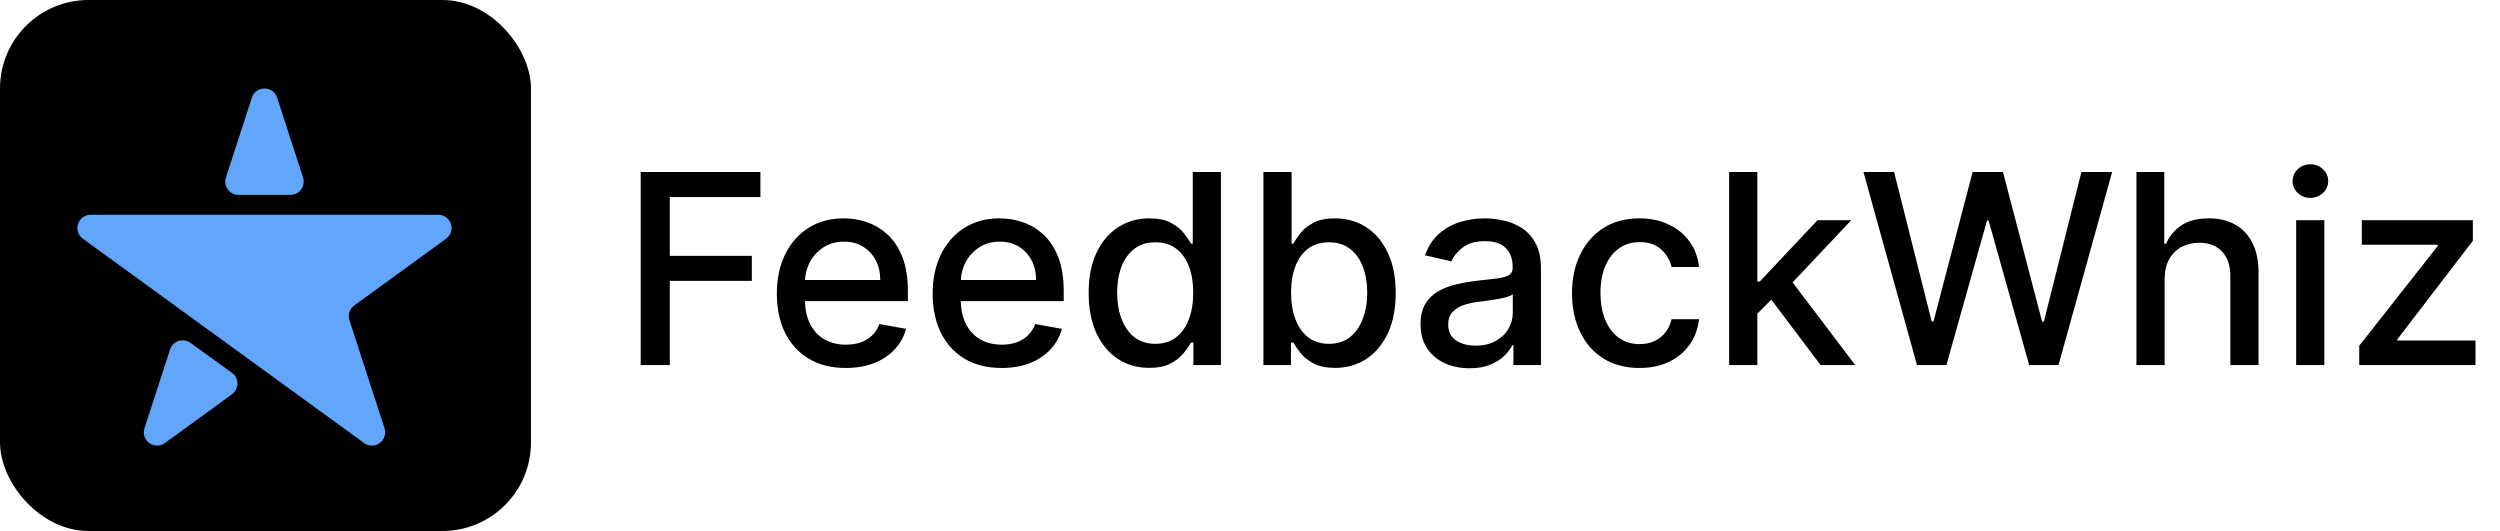
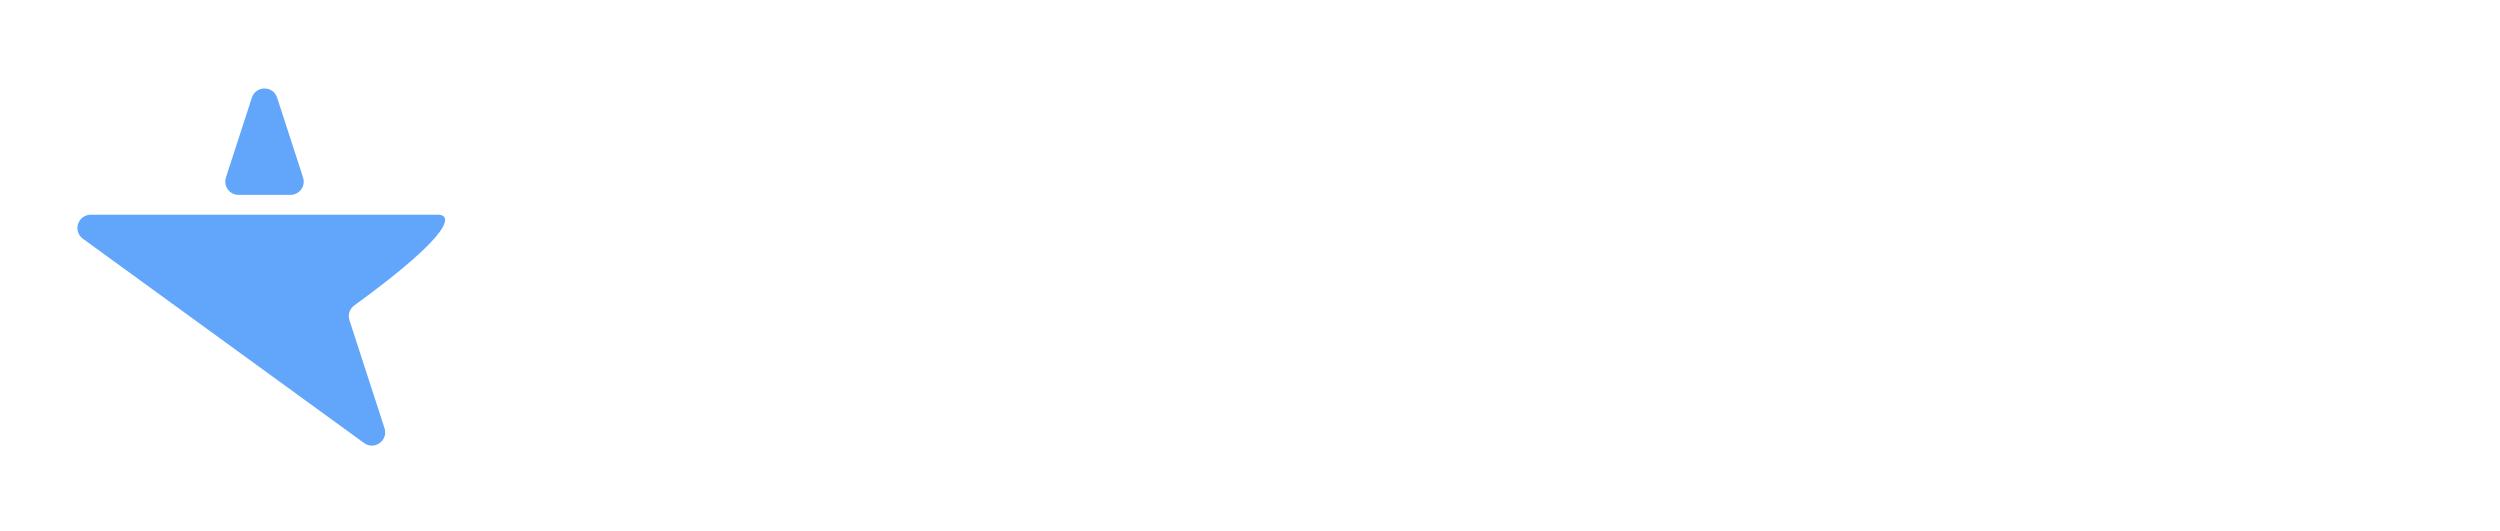
<svg xmlns="http://www.w3.org/2000/svg" width="226" height="48" viewBox="0 0 226 48" fill="none">
-   <rect width="48" height="48" rx="8" fill="black" />
  <path d="M25.052 8.829C24.693 7.724 23.129 7.724 22.769 8.829L20.424 16.046C20.173 16.821 20.75 17.617 21.566 17.617H26.256C27.071 17.617 27.649 16.821 27.397 16.046L25.052 8.829Z" fill="#61A6FB" />
-   <path d="M8.202 19.413C7.04 19.413 6.556 20.9 7.497 21.584C15.969 27.739 24.441 33.894 32.914 40.05C33.854 40.733 35.119 39.814 34.76 38.708L31.591 28.954C31.43 28.459 31.606 27.918 32.027 27.612L40.324 21.584C41.265 20.9 40.781 19.413 39.619 19.413H8.202Z" fill="#61A6FB" />
-   <path d="M20.97 35.645C21.631 35.165 21.63 34.18 20.968 33.701L17.216 30.992C16.557 30.516 15.624 30.82 15.373 31.594L13.061 38.708C12.702 39.814 13.967 40.733 14.908 40.05L20.97 35.645Z" fill="#61A6FB" />
-   <path d="M57.918 33V15.546H68.742V17.812H60.551V23.131H67.966V25.389H60.551V33H57.918ZM76.457 33.264C75.167 33.264 74.056 32.989 73.124 32.438C72.198 31.881 71.482 31.099 70.977 30.094C70.477 29.082 70.227 27.898 70.227 26.54C70.227 25.199 70.477 24.017 70.977 22.994C71.482 21.972 72.187 21.173 73.09 20.599C73.999 20.026 75.062 19.739 76.278 19.739C77.016 19.739 77.732 19.861 78.425 20.105C79.119 20.349 79.741 20.733 80.292 21.256C80.843 21.778 81.278 22.457 81.596 23.293C81.914 24.122 82.073 25.131 82.073 26.318V27.222H71.667V25.312H79.576C79.576 24.642 79.44 24.048 79.167 23.531C78.894 23.009 78.511 22.597 78.016 22.296C77.528 21.994 76.954 21.844 76.295 21.844C75.579 21.844 74.954 22.02 74.42 22.372C73.891 22.719 73.482 23.173 73.192 23.736C72.908 24.293 72.766 24.898 72.766 25.551V27.043C72.766 27.918 72.92 28.662 73.227 29.276C73.539 29.889 73.974 30.358 74.531 30.682C75.087 31 75.738 31.159 76.482 31.159C76.965 31.159 77.406 31.091 77.803 30.954C78.201 30.812 78.545 30.602 78.835 30.324C79.124 30.046 79.346 29.702 79.499 29.293L81.911 29.727C81.718 30.438 81.371 31.06 80.871 31.594C80.377 32.122 79.755 32.534 79.005 32.83C78.261 33.119 77.411 33.264 76.457 33.264ZM90.543 33.264C89.253 33.264 88.142 32.989 87.21 32.438C86.284 31.881 85.568 31.099 85.062 30.094C84.562 29.082 84.312 27.898 84.312 26.54C84.312 25.199 84.562 24.017 85.062 22.994C85.568 21.972 86.273 21.173 87.176 20.599C88.085 20.026 89.148 19.739 90.364 19.739C91.102 19.739 91.818 19.861 92.511 20.105C93.204 20.349 93.827 20.733 94.378 21.256C94.929 21.778 95.364 22.457 95.682 23.293C96 24.122 96.159 25.131 96.159 26.318V27.222H85.753V25.312H93.662C93.662 24.642 93.526 24.048 93.253 23.531C92.98 23.009 92.597 22.597 92.102 22.296C91.614 21.994 91.04 21.844 90.381 21.844C89.665 21.844 89.04 22.02 88.506 22.372C87.977 22.719 87.568 23.173 87.278 23.736C86.994 24.293 86.852 24.898 86.852 25.551V27.043C86.852 27.918 87.006 28.662 87.312 29.276C87.625 29.889 88.06 30.358 88.617 30.682C89.173 31 89.824 31.159 90.568 31.159C91.051 31.159 91.492 31.091 91.889 30.954C92.287 30.812 92.631 30.602 92.921 30.324C93.21 30.046 93.432 29.702 93.585 29.293L95.997 29.727C95.804 30.438 95.457 31.06 94.957 31.594C94.463 32.122 93.841 32.534 93.091 32.83C92.347 33.119 91.497 33.264 90.543 33.264ZM103.887 33.256C102.83 33.256 101.887 32.986 101.058 32.446C100.234 31.901 99.586 31.125 99.114 30.119C98.648 29.108 98.415 27.895 98.415 26.48C98.415 25.065 98.651 23.855 99.123 22.849C99.6 21.844 100.254 21.074 101.083 20.54C101.913 20.006 102.853 19.739 103.904 19.739C104.717 19.739 105.37 19.875 105.864 20.148C106.364 20.415 106.751 20.727 107.023 21.085C107.302 21.443 107.518 21.759 107.671 22.031H107.825V15.546H110.373V33H107.884V30.963H107.671C107.518 31.241 107.296 31.56 107.006 31.918C106.722 32.276 106.33 32.588 105.83 32.855C105.33 33.122 104.683 33.256 103.887 33.256ZM104.45 31.082C105.183 31.082 105.802 30.889 106.308 30.503C106.819 30.111 107.205 29.568 107.467 28.875C107.734 28.182 107.867 27.375 107.867 26.454C107.867 25.546 107.737 24.75 107.475 24.068C107.214 23.386 106.83 22.855 106.325 22.474C105.819 22.094 105.194 21.903 104.45 21.903C103.683 21.903 103.043 22.102 102.532 22.5C102.021 22.898 101.634 23.44 101.373 24.128C101.117 24.815 100.989 25.591 100.989 26.454C100.989 27.329 101.12 28.116 101.381 28.815C101.643 29.514 102.029 30.068 102.54 30.477C103.058 30.881 103.694 31.082 104.45 31.082ZM114.214 33V15.546H116.763V22.031H116.916C117.064 21.759 117.277 21.443 117.555 21.085C117.834 20.727 118.22 20.415 118.714 20.148C119.209 19.875 119.862 19.739 120.675 19.739C121.732 19.739 122.675 20.006 123.504 20.54C124.334 21.074 124.984 21.844 125.456 22.849C125.933 23.855 126.172 25.065 126.172 26.48C126.172 27.895 125.936 29.108 125.464 30.119C124.993 31.125 124.345 31.901 123.521 32.446C122.697 32.986 121.757 33.256 120.7 33.256C119.905 33.256 119.254 33.122 118.749 32.855C118.249 32.588 117.857 32.276 117.572 31.918C117.288 31.56 117.07 31.241 116.916 30.963H116.703V33H114.214ZM116.712 26.454C116.712 27.375 116.845 28.182 117.112 28.875C117.379 29.568 117.766 30.111 118.271 30.503C118.777 30.889 119.396 31.082 120.129 31.082C120.891 31.082 121.527 30.881 122.038 30.477C122.55 30.068 122.936 29.514 123.197 28.815C123.464 28.116 123.598 27.329 123.598 26.454C123.598 25.591 123.467 24.815 123.206 24.128C122.95 23.44 122.564 22.898 122.047 22.5C121.536 22.102 120.896 21.903 120.129 21.903C119.391 21.903 118.766 22.094 118.254 22.474C117.749 22.855 117.365 23.386 117.104 24.068C116.842 24.75 116.712 25.546 116.712 26.454ZM132.843 33.29C132.013 33.29 131.263 33.136 130.593 32.83C129.923 32.517 129.391 32.065 128.999 31.474C128.613 30.884 128.42 30.159 128.42 29.301C128.42 28.562 128.562 27.954 128.846 27.477C129.13 27 129.513 26.622 129.996 26.344C130.479 26.065 131.019 25.855 131.616 25.713C132.212 25.571 132.82 25.463 133.44 25.389C134.224 25.298 134.86 25.224 135.349 25.168C135.837 25.105 136.192 25.006 136.414 24.869C136.636 24.733 136.746 24.511 136.746 24.204V24.145C136.746 23.401 136.536 22.824 136.116 22.415C135.701 22.006 135.082 21.801 134.258 21.801C133.4 21.801 132.724 21.991 132.229 22.372C131.741 22.747 131.403 23.165 131.215 23.625L128.82 23.079C129.104 22.284 129.519 21.642 130.065 21.153C130.616 20.659 131.249 20.301 131.965 20.079C132.681 19.852 133.434 19.739 134.224 19.739C134.746 19.739 135.3 19.801 135.886 19.926C136.477 20.046 137.028 20.267 137.539 20.591C138.056 20.915 138.479 21.378 138.809 21.98C139.138 22.577 139.303 23.352 139.303 24.307V33H136.815V31.21H136.712C136.548 31.54 136.3 31.864 135.971 32.182C135.641 32.5 135.218 32.764 134.701 32.974C134.184 33.185 133.565 33.29 132.843 33.29ZM133.397 31.244C134.102 31.244 134.704 31.105 135.204 30.827C135.71 30.548 136.093 30.185 136.354 29.736C136.621 29.281 136.755 28.796 136.755 28.278V26.591C136.664 26.682 136.488 26.767 136.227 26.847C135.971 26.921 135.678 26.986 135.349 27.043C135.019 27.094 134.698 27.142 134.386 27.188C134.073 27.227 133.812 27.261 133.602 27.29C133.107 27.352 132.656 27.457 132.246 27.605C131.843 27.753 131.519 27.966 131.275 28.244C131.036 28.517 130.917 28.881 130.917 29.335C130.917 29.966 131.15 30.443 131.616 30.767C132.082 31.085 132.675 31.244 133.397 31.244ZM148.212 33.264C146.945 33.264 145.854 32.977 144.939 32.403C144.03 31.824 143.331 31.026 142.842 30.009C142.354 28.991 142.109 27.827 142.109 26.514C142.109 25.185 142.359 24.011 142.859 22.994C143.359 21.972 144.064 21.173 144.973 20.599C145.882 20.026 146.953 19.739 148.186 19.739C149.18 19.739 150.067 19.923 150.845 20.293C151.624 20.656 152.251 21.168 152.729 21.827C153.212 22.486 153.499 23.256 153.589 24.136H151.109C150.973 23.523 150.661 22.994 150.172 22.551C149.689 22.108 149.041 21.886 148.229 21.886C147.518 21.886 146.896 22.074 146.362 22.449C145.834 22.818 145.422 23.347 145.126 24.034C144.831 24.716 144.683 25.523 144.683 26.454C144.683 27.409 144.828 28.233 145.118 28.926C145.408 29.619 145.817 30.156 146.345 30.537C146.879 30.918 147.507 31.108 148.229 31.108C148.712 31.108 149.149 31.02 149.541 30.844C149.939 30.662 150.271 30.403 150.538 30.068C150.811 29.733 151.001 29.329 151.109 28.858H153.589C153.499 29.704 153.223 30.46 152.763 31.125C152.303 31.79 151.686 32.312 150.913 32.693C150.146 33.074 149.246 33.264 148.212 33.264ZM158.658 28.56L158.641 25.449H159.085L164.3 19.909H167.352L161.403 26.216H161.002L158.658 28.56ZM156.315 33V15.546H158.863V33H156.315ZM164.582 33L159.894 26.778L161.65 24.997L167.71 33H164.582ZM173.296 33L168.455 15.546H171.225L174.626 29.062H174.788L178.325 15.546H181.069L184.606 29.071H184.768L188.16 15.546H190.938L186.089 33H183.438L179.765 19.926H179.629L175.955 33H173.296ZM195.683 25.227V33H193.135V15.546H195.649V22.04H195.811C196.118 21.335 196.587 20.776 197.217 20.361C197.848 19.946 198.672 19.739 199.689 19.739C200.587 19.739 201.371 19.923 202.041 20.293C202.717 20.662 203.24 21.213 203.609 21.946C203.984 22.673 204.172 23.582 204.172 24.673V33H201.624V24.98C201.624 24.02 201.376 23.276 200.882 22.747C200.388 22.213 199.7 21.946 198.82 21.946C198.217 21.946 197.678 22.074 197.2 22.329C196.729 22.585 196.357 22.96 196.084 23.454C195.817 23.943 195.683 24.534 195.683 25.227ZM207.572 33V19.909H210.121V33H207.572ZM208.859 17.889C208.416 17.889 208.036 17.741 207.717 17.446C207.405 17.145 207.249 16.787 207.249 16.372C207.249 15.952 207.405 15.594 207.717 15.298C208.036 14.997 208.416 14.847 208.859 14.847C209.303 14.847 209.68 14.997 209.993 15.298C210.311 15.594 210.47 15.952 210.47 16.372C210.47 16.787 210.311 17.145 209.993 17.446C209.68 17.741 209.303 17.889 208.859 17.889ZM213.276 33V31.253L220.367 22.244V22.125H213.506V19.909H223.546V21.767L216.728 30.665V30.784H223.785V33H213.276Z" fill="black" />
+   <path d="M8.202 19.413C7.04 19.413 6.556 20.9 7.497 21.584C15.969 27.739 24.441 33.894 32.914 40.05C33.854 40.733 35.119 39.814 34.76 38.708L31.591 28.954C31.43 28.459 31.606 27.918 32.027 27.612C41.265 20.9 40.781 19.413 39.619 19.413H8.202Z" fill="#61A6FB" />
</svg>